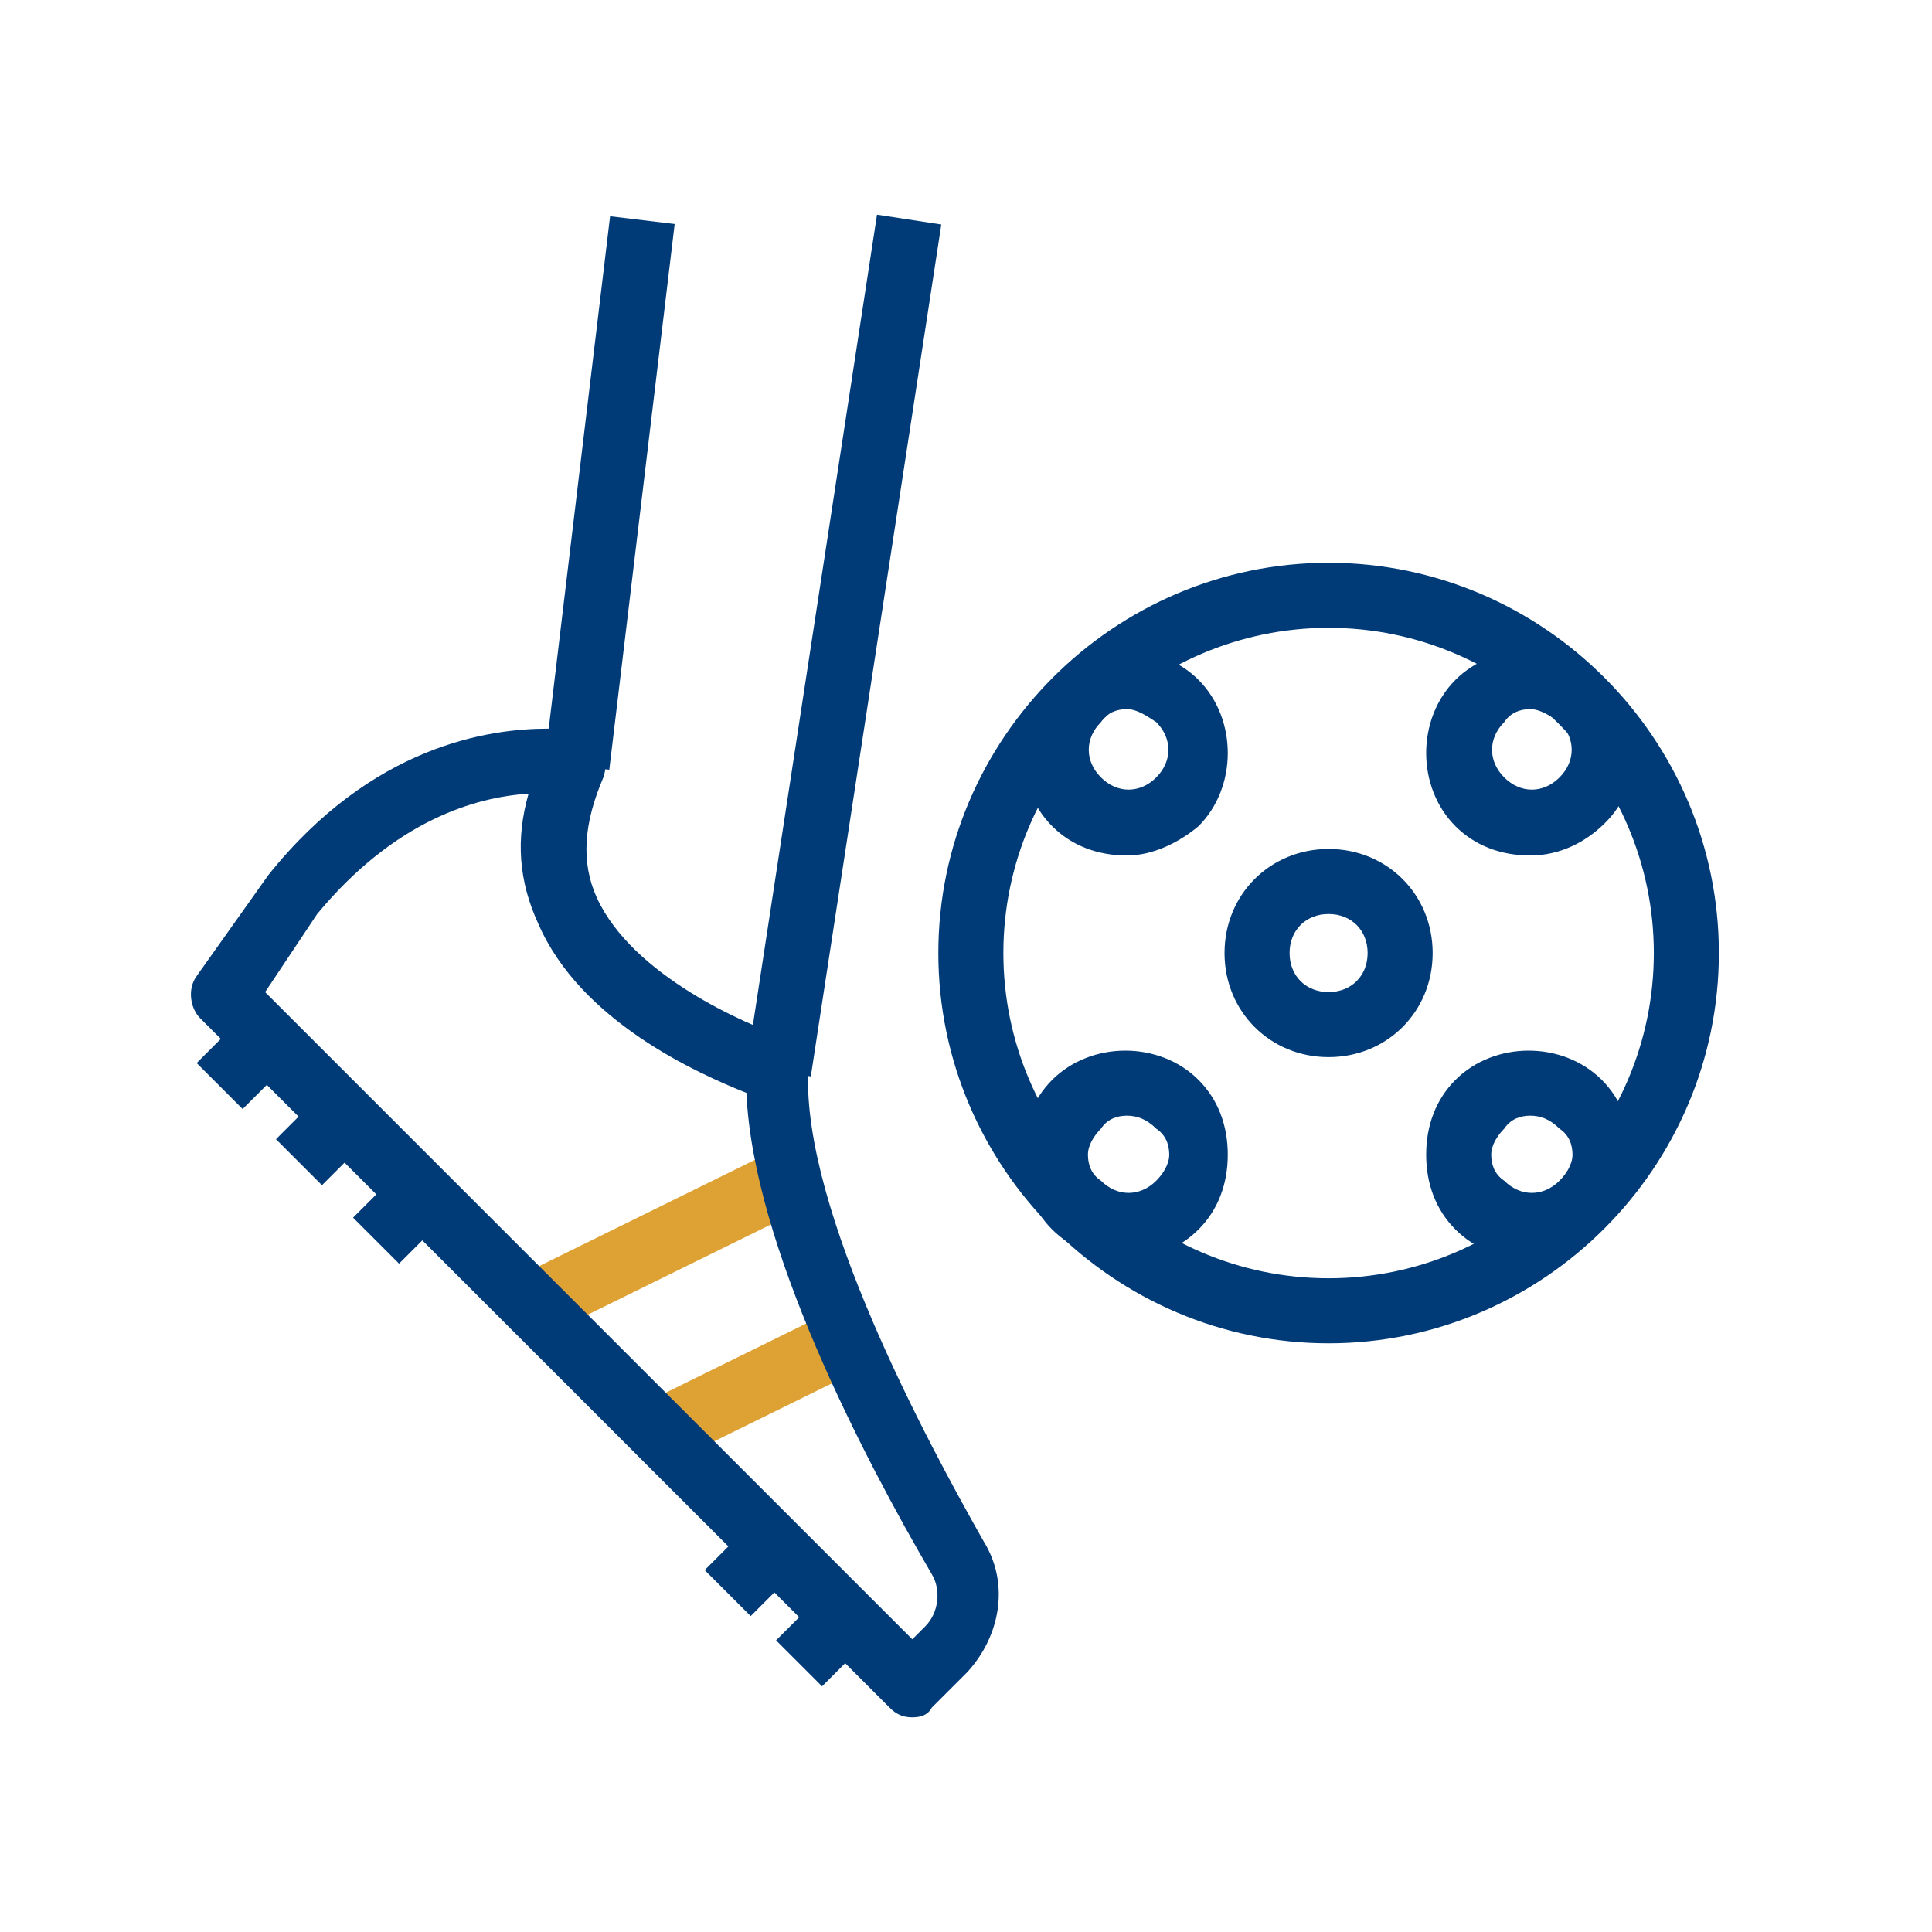
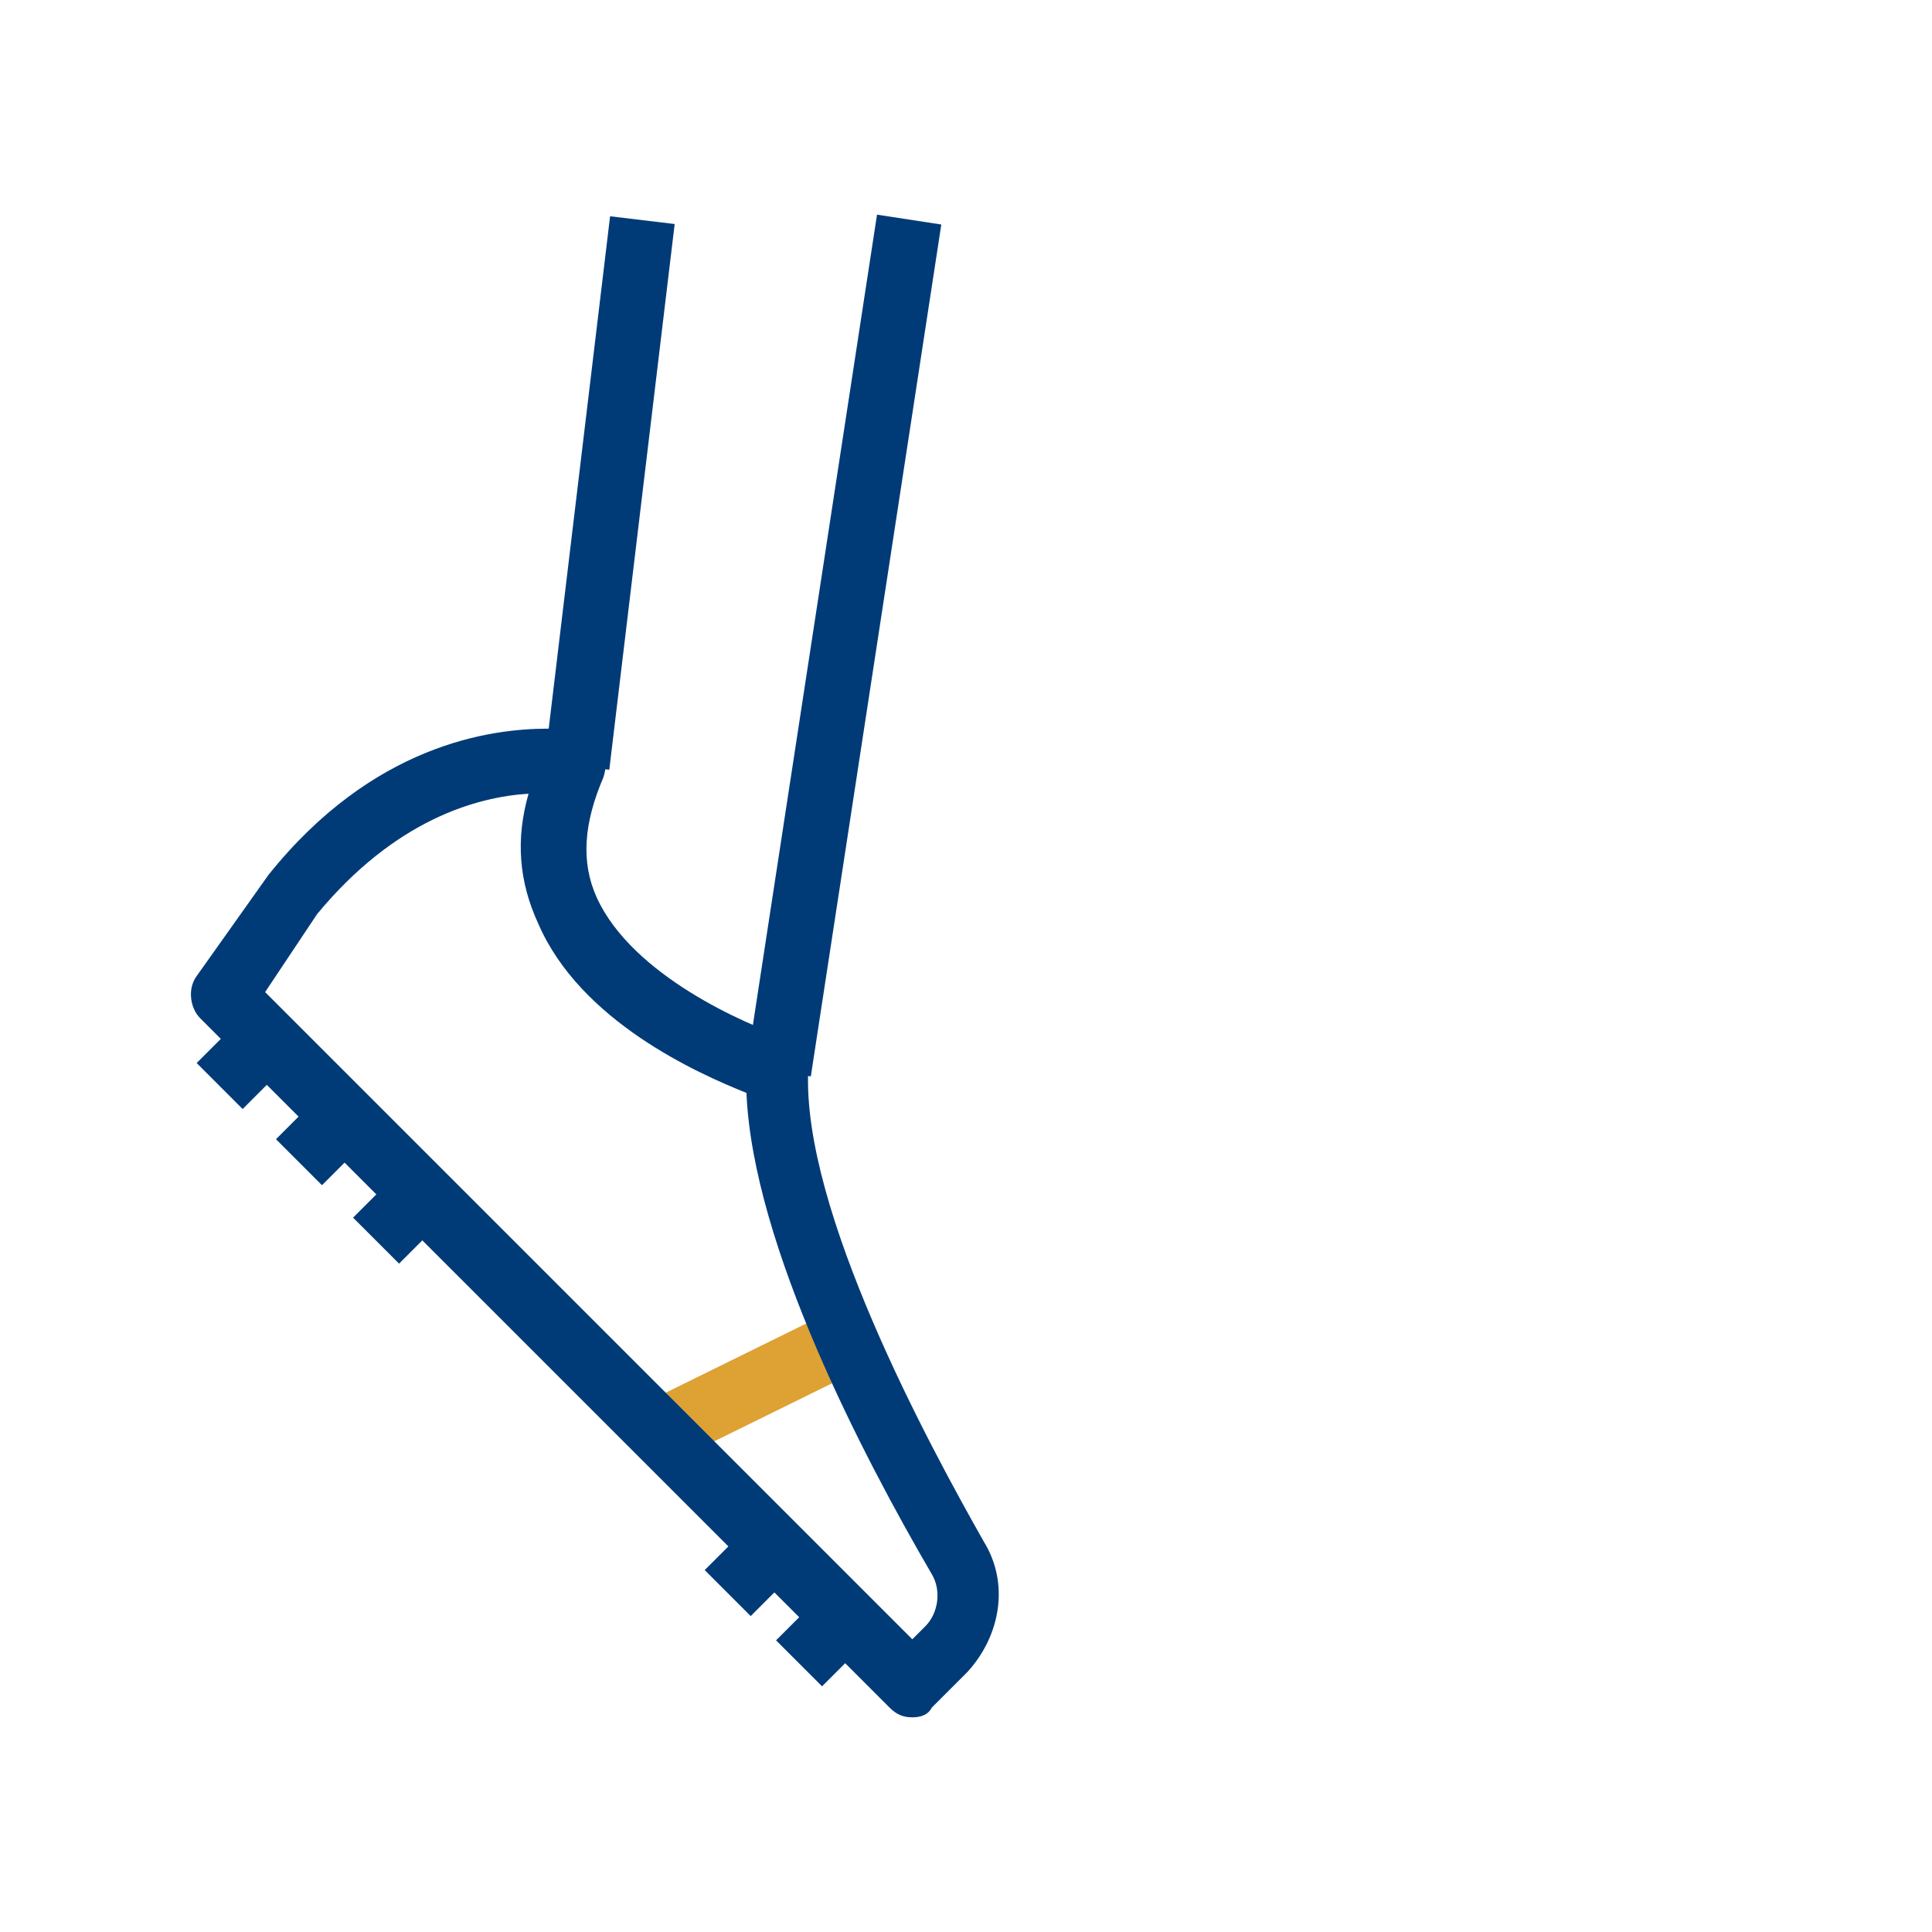
<svg xmlns="http://www.w3.org/2000/svg" width="81px" height="81px" viewBox="0 0 81 81" version="1.1">
  <title>Group 83</title>
  <g id="🔷-Iconography" stroke="none" stroke-width="1" fill="none" fill-rule="evenodd">
    <g id="Group-83" transform="translate(0.035, 0.5)">
      <rect id="Rectangle-Copy-41" fill-opacity="0" fill="#D8D8D8" x="0" y="0" width="80" height="80" />
      <g id="Group-78" transform="translate(7.97, 8.5)" fill-rule="nonzero">
        <g id="Group-77" transform="translate(13.722, 39.154)" fill="#DDA134">
          <polygon id="Rectangle" transform="translate(9.865, 9.942) rotate(63.786) translate(-9.865, -9.942) " points="8.502 5.51 11.229 5.51 11.229 14.373 8.502 14.373" />
-           <polygon id="Rectangle" transform="translate(6.046, 3.903) rotate(63.786) translate(-6.046, -3.903) " points="4.682 -2.164 7.409 -2.164 7.409 9.971 4.682 9.971" />
        </g>
        <path d="M30.244,63 C29.835,63 29.562,62.864 29.29,62.591 L0.383,33.685 C-0.026,33.275 -0.162,32.457 0.247,31.912 L3.247,27.685 C7.61,22.231 12.519,21.549 14.973,21.549 C15.791,21.549 16.336,21.686 16.336,21.686 C16.745,21.822 17.155,22.095 17.291,22.367 C17.427,22.776 17.427,23.185 17.291,23.595 C16.473,25.503 16.336,27.14 17.018,28.64 C18.518,31.912 23.29,33.957 24.927,34.503 C25.472,34.639 25.881,35.184 25.881,35.866 C25.608,41.729 30.926,51.547 33.244,55.637 C34.335,57.41 33.926,59.591 32.562,61.091 L31.062,62.591 C30.926,62.864 30.653,63 30.244,63 Z M3.11,32.594 L30.244,59.728 L30.79,59.182 C31.335,58.637 31.471,57.682 31.062,57.001 C28.199,52.092 23.563,43.229 23.29,36.821 C21.245,36.002 16.336,33.821 14.564,29.73 C13.746,27.958 13.609,26.185 14.155,24.276 C11.973,24.413 8.564,25.367 5.292,29.321 L3.11,32.594 Z" id="Shape" fill="#003B77" />
        <polygon id="Rectangle" fill="#003B77" transform="translate(23.468, 56.826) rotate(45.001) translate(-23.468, -56.826) " points="22.105 55.463 24.832 55.463 24.832 58.19 22.105 58.19" />
        <polygon id="Rectangle" fill="#003B77" transform="translate(2.169, 35.568) rotate(45.001) translate(-2.169, -35.568) " points="0.805 34.205 3.532 34.205 3.532 36.932 0.805 36.932" />
        <polygon id="Rectangle" fill="#003B77" transform="translate(5.494, 38.761) rotate(45.001) translate(-5.494, -38.761) " points="4.131 37.398 6.858 37.398 6.858 40.125 4.131 40.125" />
        <polygon id="Rectangle" fill="#003B77" transform="translate(8.726, 42.051) rotate(45.001) translate(-8.726, -42.051) " points="7.362 40.687 10.089 40.687 10.089 43.414 7.362 43.414" />
        <polygon id="Rectangle" fill="#003B77" transform="translate(26.461, 59.772) rotate(45.001) translate(-26.461, -59.772) " points="25.097 58.409 27.824 58.409 27.824 61.136 25.097 61.136" />
        <polygon id="Rectangle" fill="#003B77" transform="translate(17.556, 11.669) rotate(6.832) translate(-17.556, -11.669) " points="16.193 0.148 18.92 0.148 18.92 23.191 16.193 23.191" />
        <polygon id="Rectangle" fill="#003B77" transform="translate(27.376, 18.065) rotate(8.708) translate(-27.376, -18.065) " points="26.013 -0.002 28.74 -0.002 28.74 36.131 26.013 36.131" />
        <g id="Group" transform="translate(31.335, 14.595)" fill="#003B77">
-           <path d="M16.362,32.724 C7.363,32.724 0,25.361 0,16.362 C0,7.363 7.363,0 16.362,0 C25.361,0 32.724,7.363 32.724,16.362 C32.724,25.361 25.361,32.724 16.362,32.724 Z M16.362,2.727 C8.863,2.727 2.727,8.863 2.727,16.362 C2.727,23.861 8.863,29.997 16.362,29.997 C23.861,29.997 29.997,23.861 29.997,16.362 C29.997,8.863 23.861,2.727 16.362,2.727 Z" id="Shape" />
-           <path d="M16.362,20.725 C13.908,20.725 11.999,18.816 11.999,16.362 C11.999,13.908 13.908,11.999 16.362,11.999 C18.816,11.999 20.725,13.908 20.725,16.362 C20.725,18.816 18.816,20.725 16.362,20.725 Z M16.362,14.726 C15.408,14.726 14.726,15.408 14.726,16.362 C14.726,17.317 15.408,17.998 16.362,17.998 C17.317,17.998 17.998,17.317 17.998,16.362 C17.998,15.408 17.317,14.726 16.362,14.726 Z M24.816,12.272 C23.589,12.272 22.498,11.863 21.68,11.044 C20.044,9.408 20.044,6.545 21.68,4.909 C23.316,3.272 26.179,3.272 27.816,4.909 C28.634,5.727 29.043,6.818 29.043,8.045 C29.043,9.272 28.77,10.09 27.952,10.908 C27.134,11.726 26.043,12.272 24.816,12.272 Z M24.816,6.136 C24.407,6.136 23.998,6.272 23.725,6.681 C23.043,7.363 23.043,8.317 23.725,8.999 C24.407,9.681 25.361,9.681 26.043,8.999 C26.725,8.317 26.725,7.363 26.043,6.681 C25.634,6.409 25.225,6.136 24.816,6.136 Z M7.908,29.179 C6.681,29.179 5.59,28.77 4.772,27.952 C3.954,27.134 3.545,26.043 3.545,24.816 C3.545,23.589 3.954,22.498 4.772,21.68 C6.409,20.044 9.272,20.044 10.908,21.68 C11.726,22.498 12.135,23.589 12.135,24.816 C12.135,26.043 11.726,27.134 10.908,27.952 C10.09,28.77 8.999,29.179 7.908,29.179 Z M7.908,23.18 C7.499,23.18 7.09,23.316 6.818,23.725 C6.545,23.998 6.272,24.407 6.272,24.816 C6.272,25.225 6.409,25.634 6.818,25.907 C7.499,26.588 8.454,26.588 9.136,25.907 C9.408,25.634 9.681,25.225 9.681,24.816 C9.681,24.407 9.545,23.998 9.136,23.725 C8.726,23.316 8.317,23.18 7.908,23.18 Z" id="Shape" />
-           <path d="M7.908,12.272 C6.681,12.272 5.59,11.863 4.772,11.044 C3.136,9.408 3.136,6.545 4.772,4.909 C6.409,3.272 9.272,3.272 10.908,4.909 C12.544,6.545 12.544,9.408 10.908,11.044 C10.09,11.726 8.999,12.272 7.908,12.272 Z M7.908,6.136 C7.499,6.136 7.09,6.272 6.818,6.681 C6.136,7.363 6.136,8.317 6.818,8.999 C7.499,9.681 8.454,9.681 9.136,8.999 C9.817,8.317 9.817,7.363 9.136,6.681 C8.726,6.409 8.317,6.136 7.908,6.136 Z M24.816,29.179 C23.589,29.179 22.498,28.77 21.68,27.952 C20.862,27.134 20.453,26.043 20.453,24.816 C20.453,23.589 20.862,22.498 21.68,21.68 C23.316,20.044 26.179,20.044 27.816,21.68 C28.634,22.498 29.043,23.589 29.043,24.816 C29.043,26.043 28.634,27.134 27.816,27.952 C27.134,28.77 26.043,29.179 24.816,29.179 Z M24.816,23.18 C24.407,23.18 23.998,23.316 23.725,23.725 C23.452,23.998 23.18,24.407 23.18,24.816 C23.18,25.225 23.316,25.634 23.725,25.907 C24.407,26.588 25.361,26.588 26.043,25.907 C26.316,25.634 26.588,25.225 26.588,24.816 C26.588,24.407 26.452,23.998 26.043,23.725 C25.634,23.316 25.225,23.18 24.816,23.18 Z" id="Shape" />
-         </g>
+           </g>
      </g>
    </g>
  </g>
</svg>